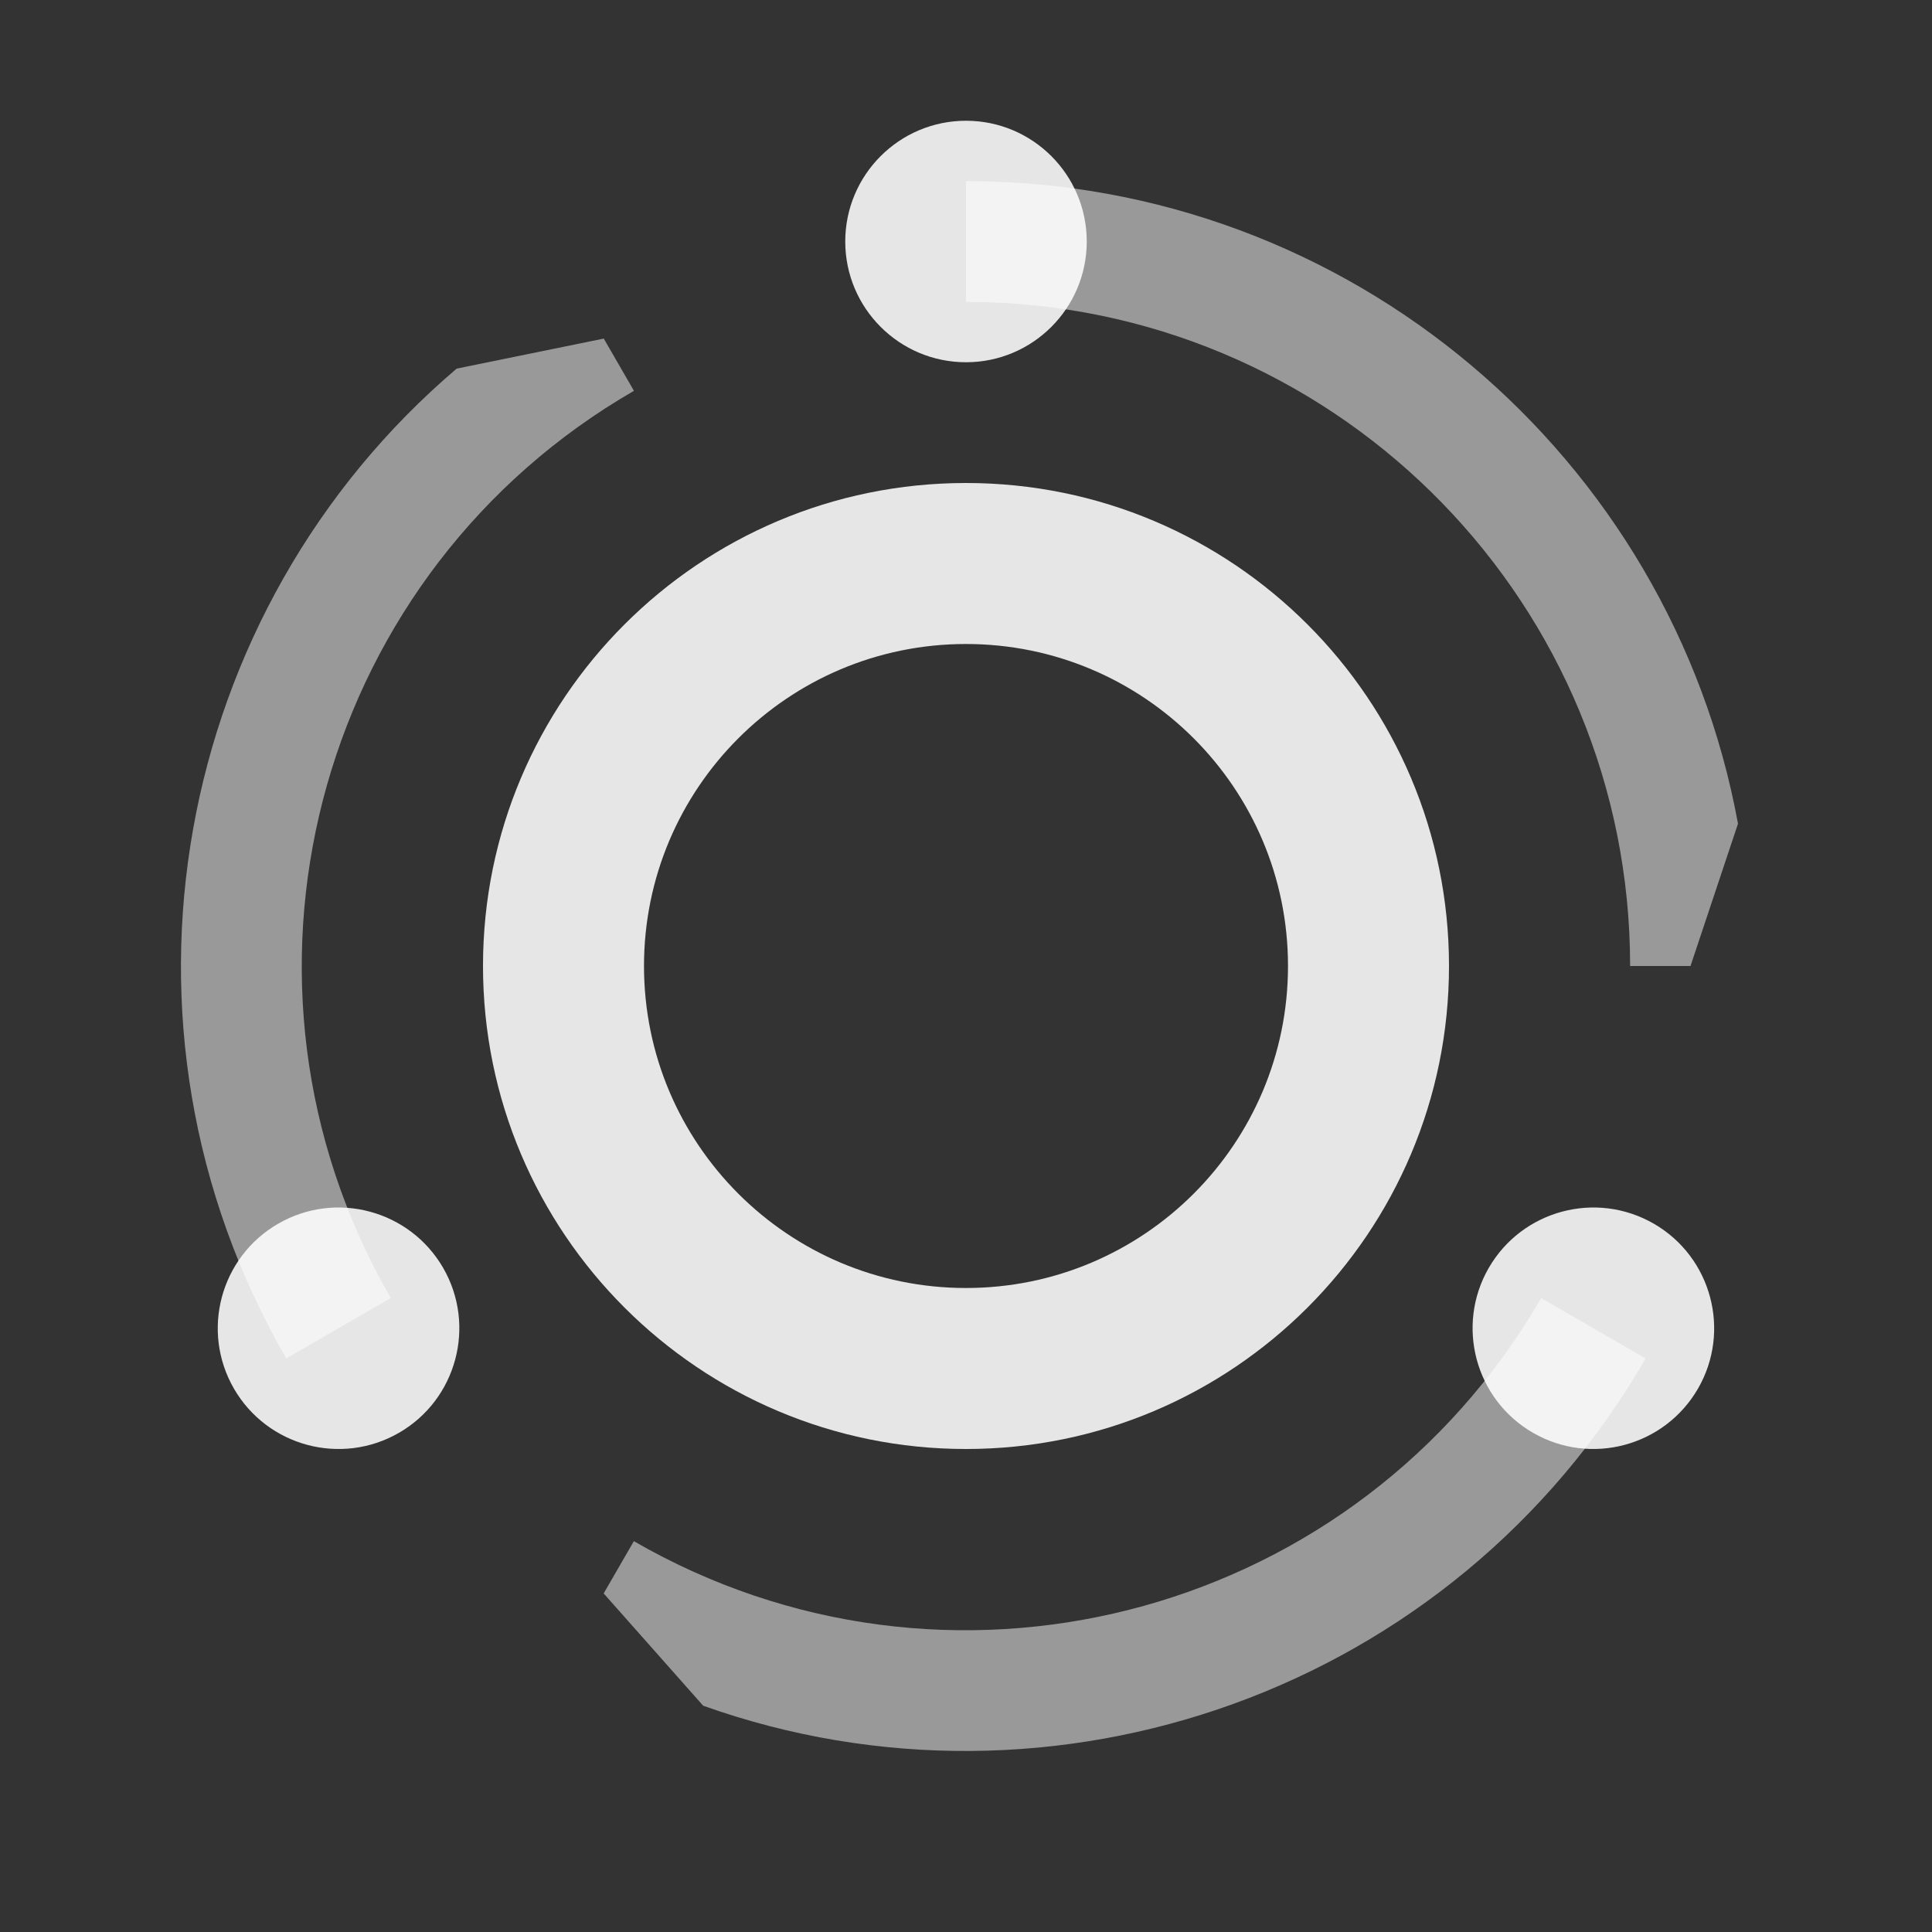
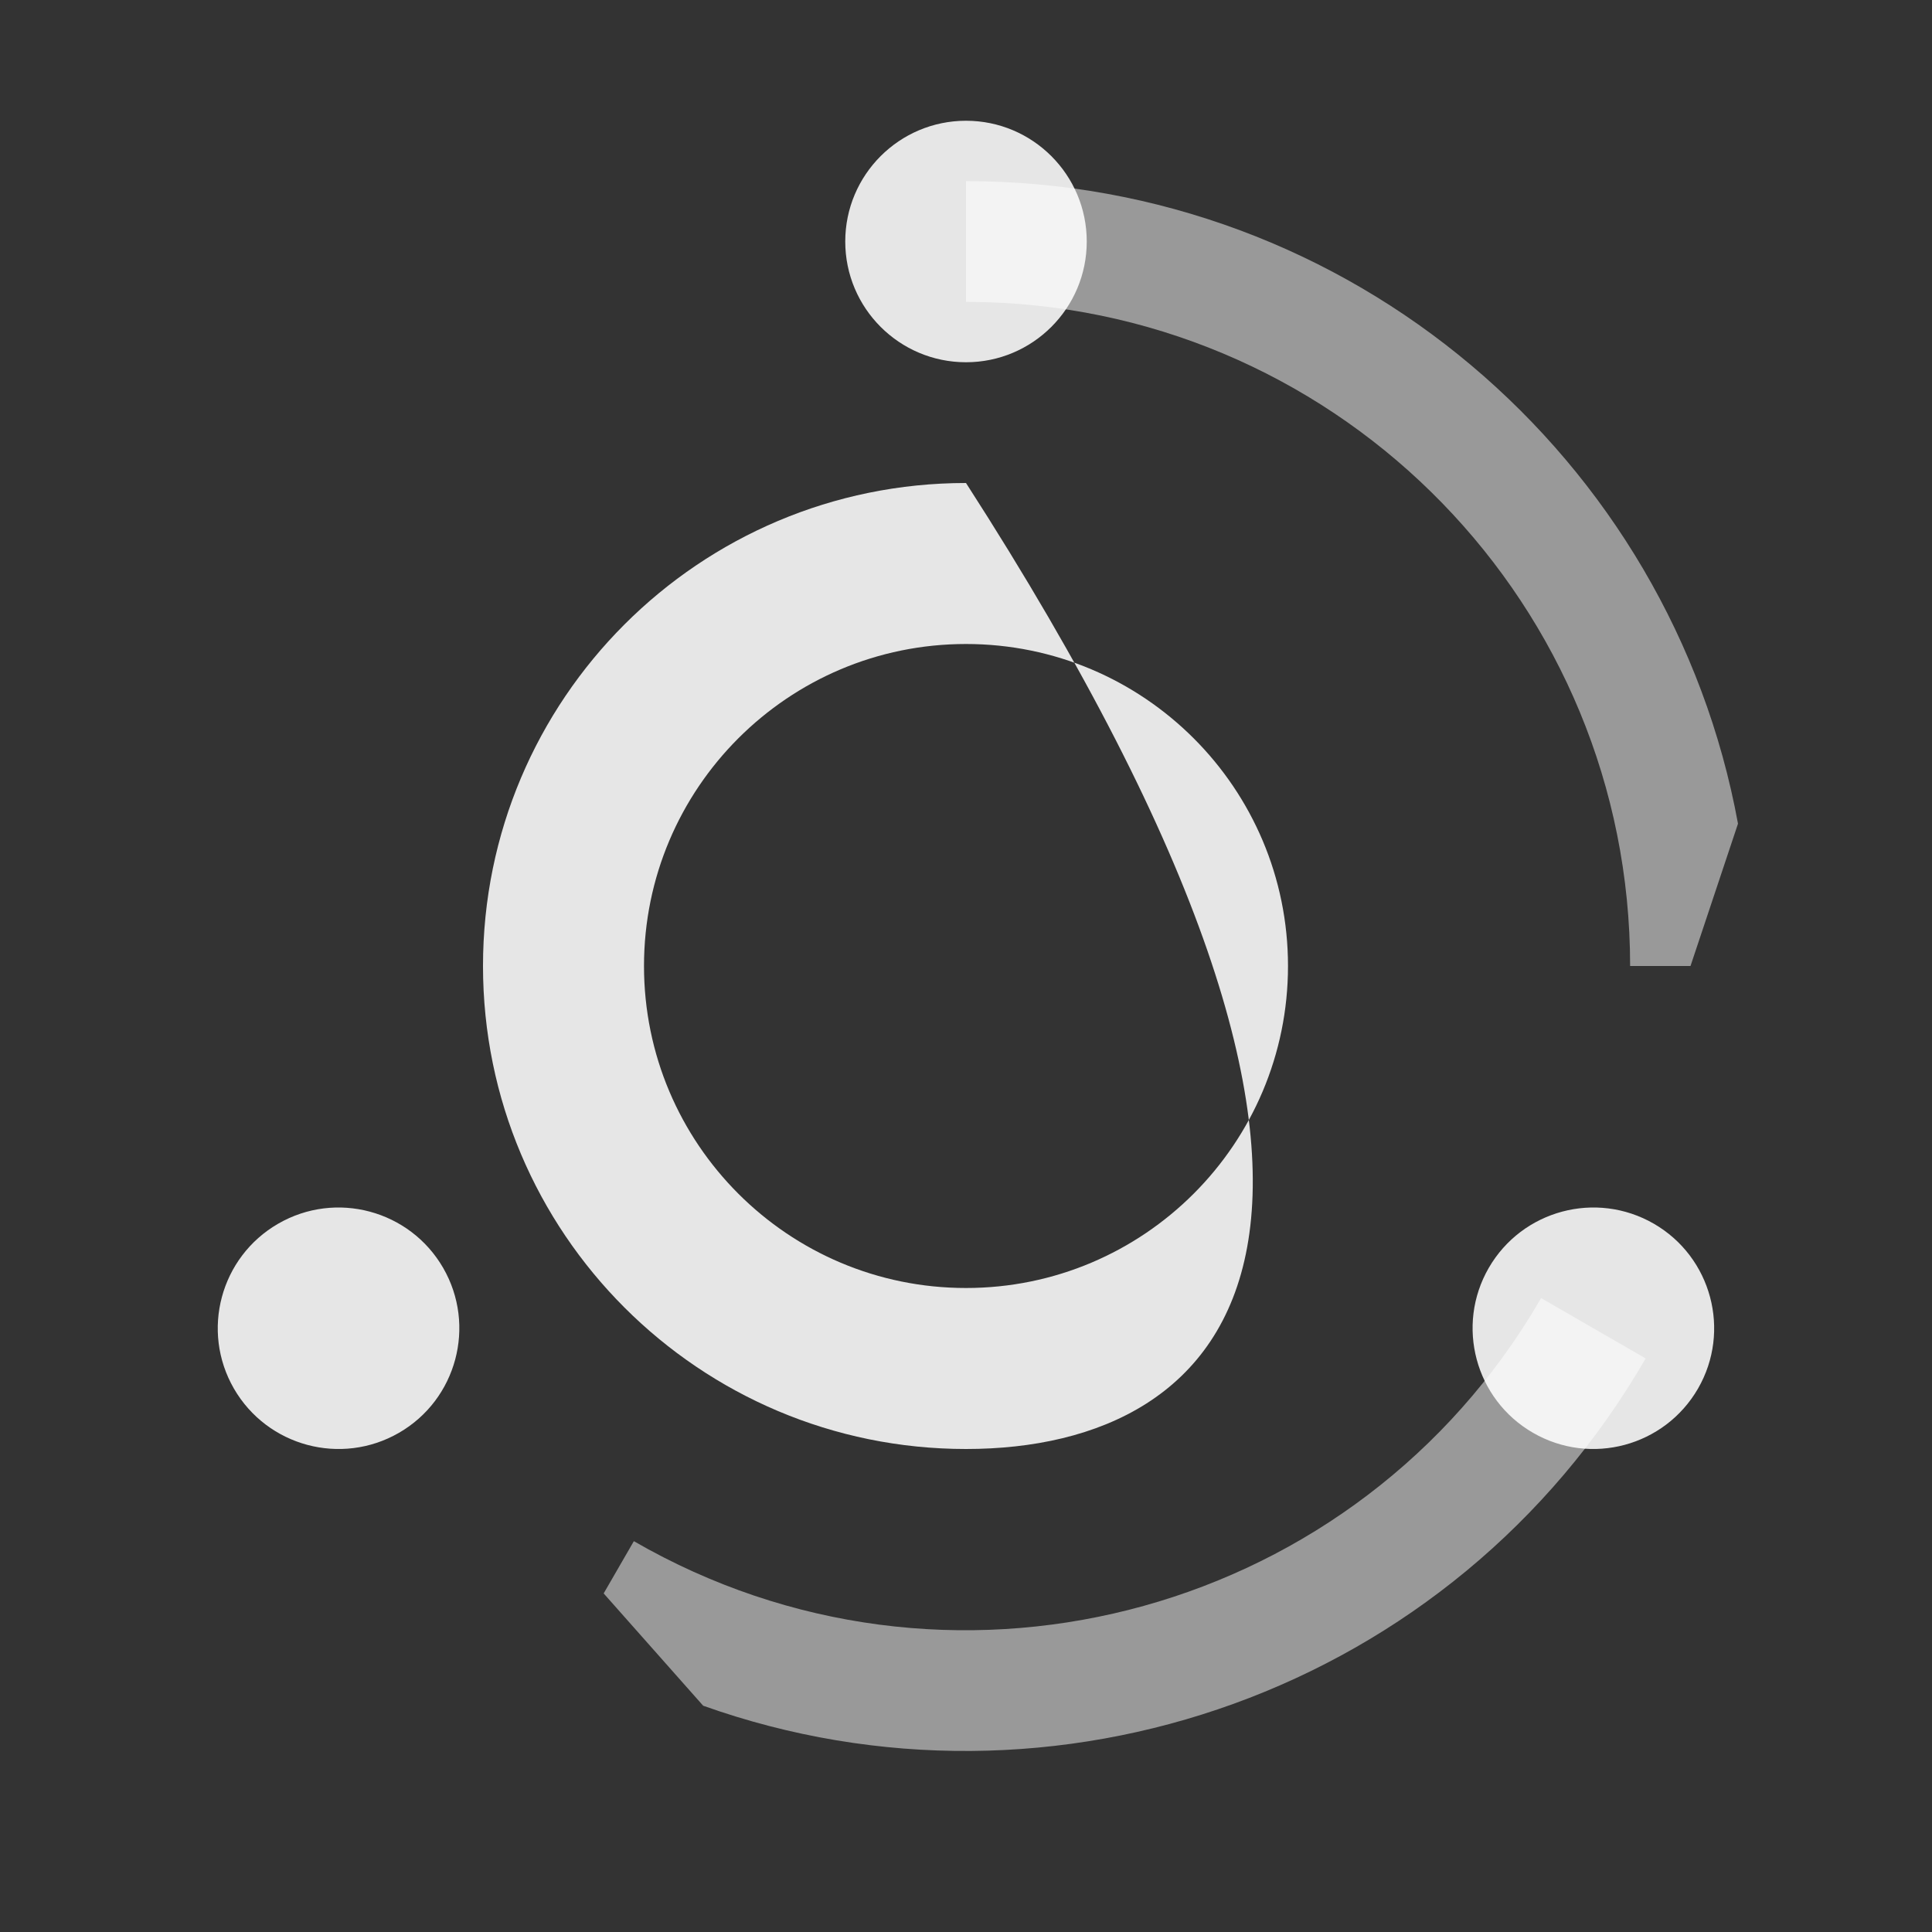
<svg xmlns="http://www.w3.org/2000/svg" width="24" height="24" viewBox="0 0 24 24" fill="none">
  <rect x="0" y="0" width="24" height="24" fill="#333333" stroke="none" />
  <g clip-path="url(#clip0)">
    <path d="M12 4.5C12.828 4.5 13.5 3.828 13.5 3C13.5 2.172 12.828 1.5 12 1.5C11.172 1.5 10.5 2.172 10.5 3C10.5 3.828 11.172 4.5 12 4.5Z" fill="#E6E6E6" />
    <path d="M12 2.25C16.781 2.25 20.758 5.691 21.59 10.232L21 12H20.25C20.25 7.528 16.692 3.887 12.252 3.754L12 3.75V2.25Z" fill="white" fill-opacity="0.5" />
    <path d="M18.494 15.75C18.08 16.467 18.326 17.385 19.044 17.799C19.761 18.213 20.678 17.967 21.093 17.25C21.507 16.533 21.261 15.615 20.544 15.201C19.826 14.787 18.909 15.033 18.494 15.75Z" fill="#E6E6E6" />
    <path d="M20.443 16.875C18.052 21.015 13.084 22.739 8.735 21.189L7.499 19.794L7.874 19.145C11.747 21.381 16.679 20.12 19.015 16.341L19.144 16.125L20.443 16.875Z" fill="white" fill-opacity="0.5" />
    <path d="M5.505 15.75C5.09 15.033 4.173 14.787 3.456 15.201C2.738 15.615 2.492 16.533 2.906 17.25C3.321 17.967 4.238 18.213 4.956 17.799C5.673 17.385 5.919 16.467 5.505 15.75Z" fill="#E6E6E6" />
-     <path d="M3.556 16.875C1.165 12.735 2.157 7.57 5.673 4.579L7.5 4.206L7.875 4.855C4.002 7.091 2.628 11.993 4.732 15.905L4.855 16.125L3.556 16.875Z" fill="white" fill-opacity="0.5" />
-     <path fill-rule="evenodd" clip-rule="evenodd" d="M12 8C9.791 8 8 9.791 8 12C8 14.209 9.791 16 12 16C14.209 16 16 14.209 16 12C16 9.791 14.209 8 12 8ZM6 12C6 8.686 8.686 6 12 6C15.314 6 18 8.686 18 12C18 15.314 15.314 18 12 18C8.686 18 6 15.314 6 12Z" fill="#E6E6E6" />
+     <path fill-rule="evenodd" clip-rule="evenodd" d="M12 8C9.791 8 8 9.791 8 12C8 14.209 9.791 16 12 16C14.209 16 16 14.209 16 12C16 9.791 14.209 8 12 8ZM6 12C6 8.686 8.686 6 12 6C18 15.314 15.314 18 12 18C8.686 18 6 15.314 6 12Z" fill="#E6E6E6" />
  </g>
  <defs>
    <clipPath id="clip0">
      <rect width="24" height="24" fill="white" />
    </clipPath>
  </defs>
</svg>